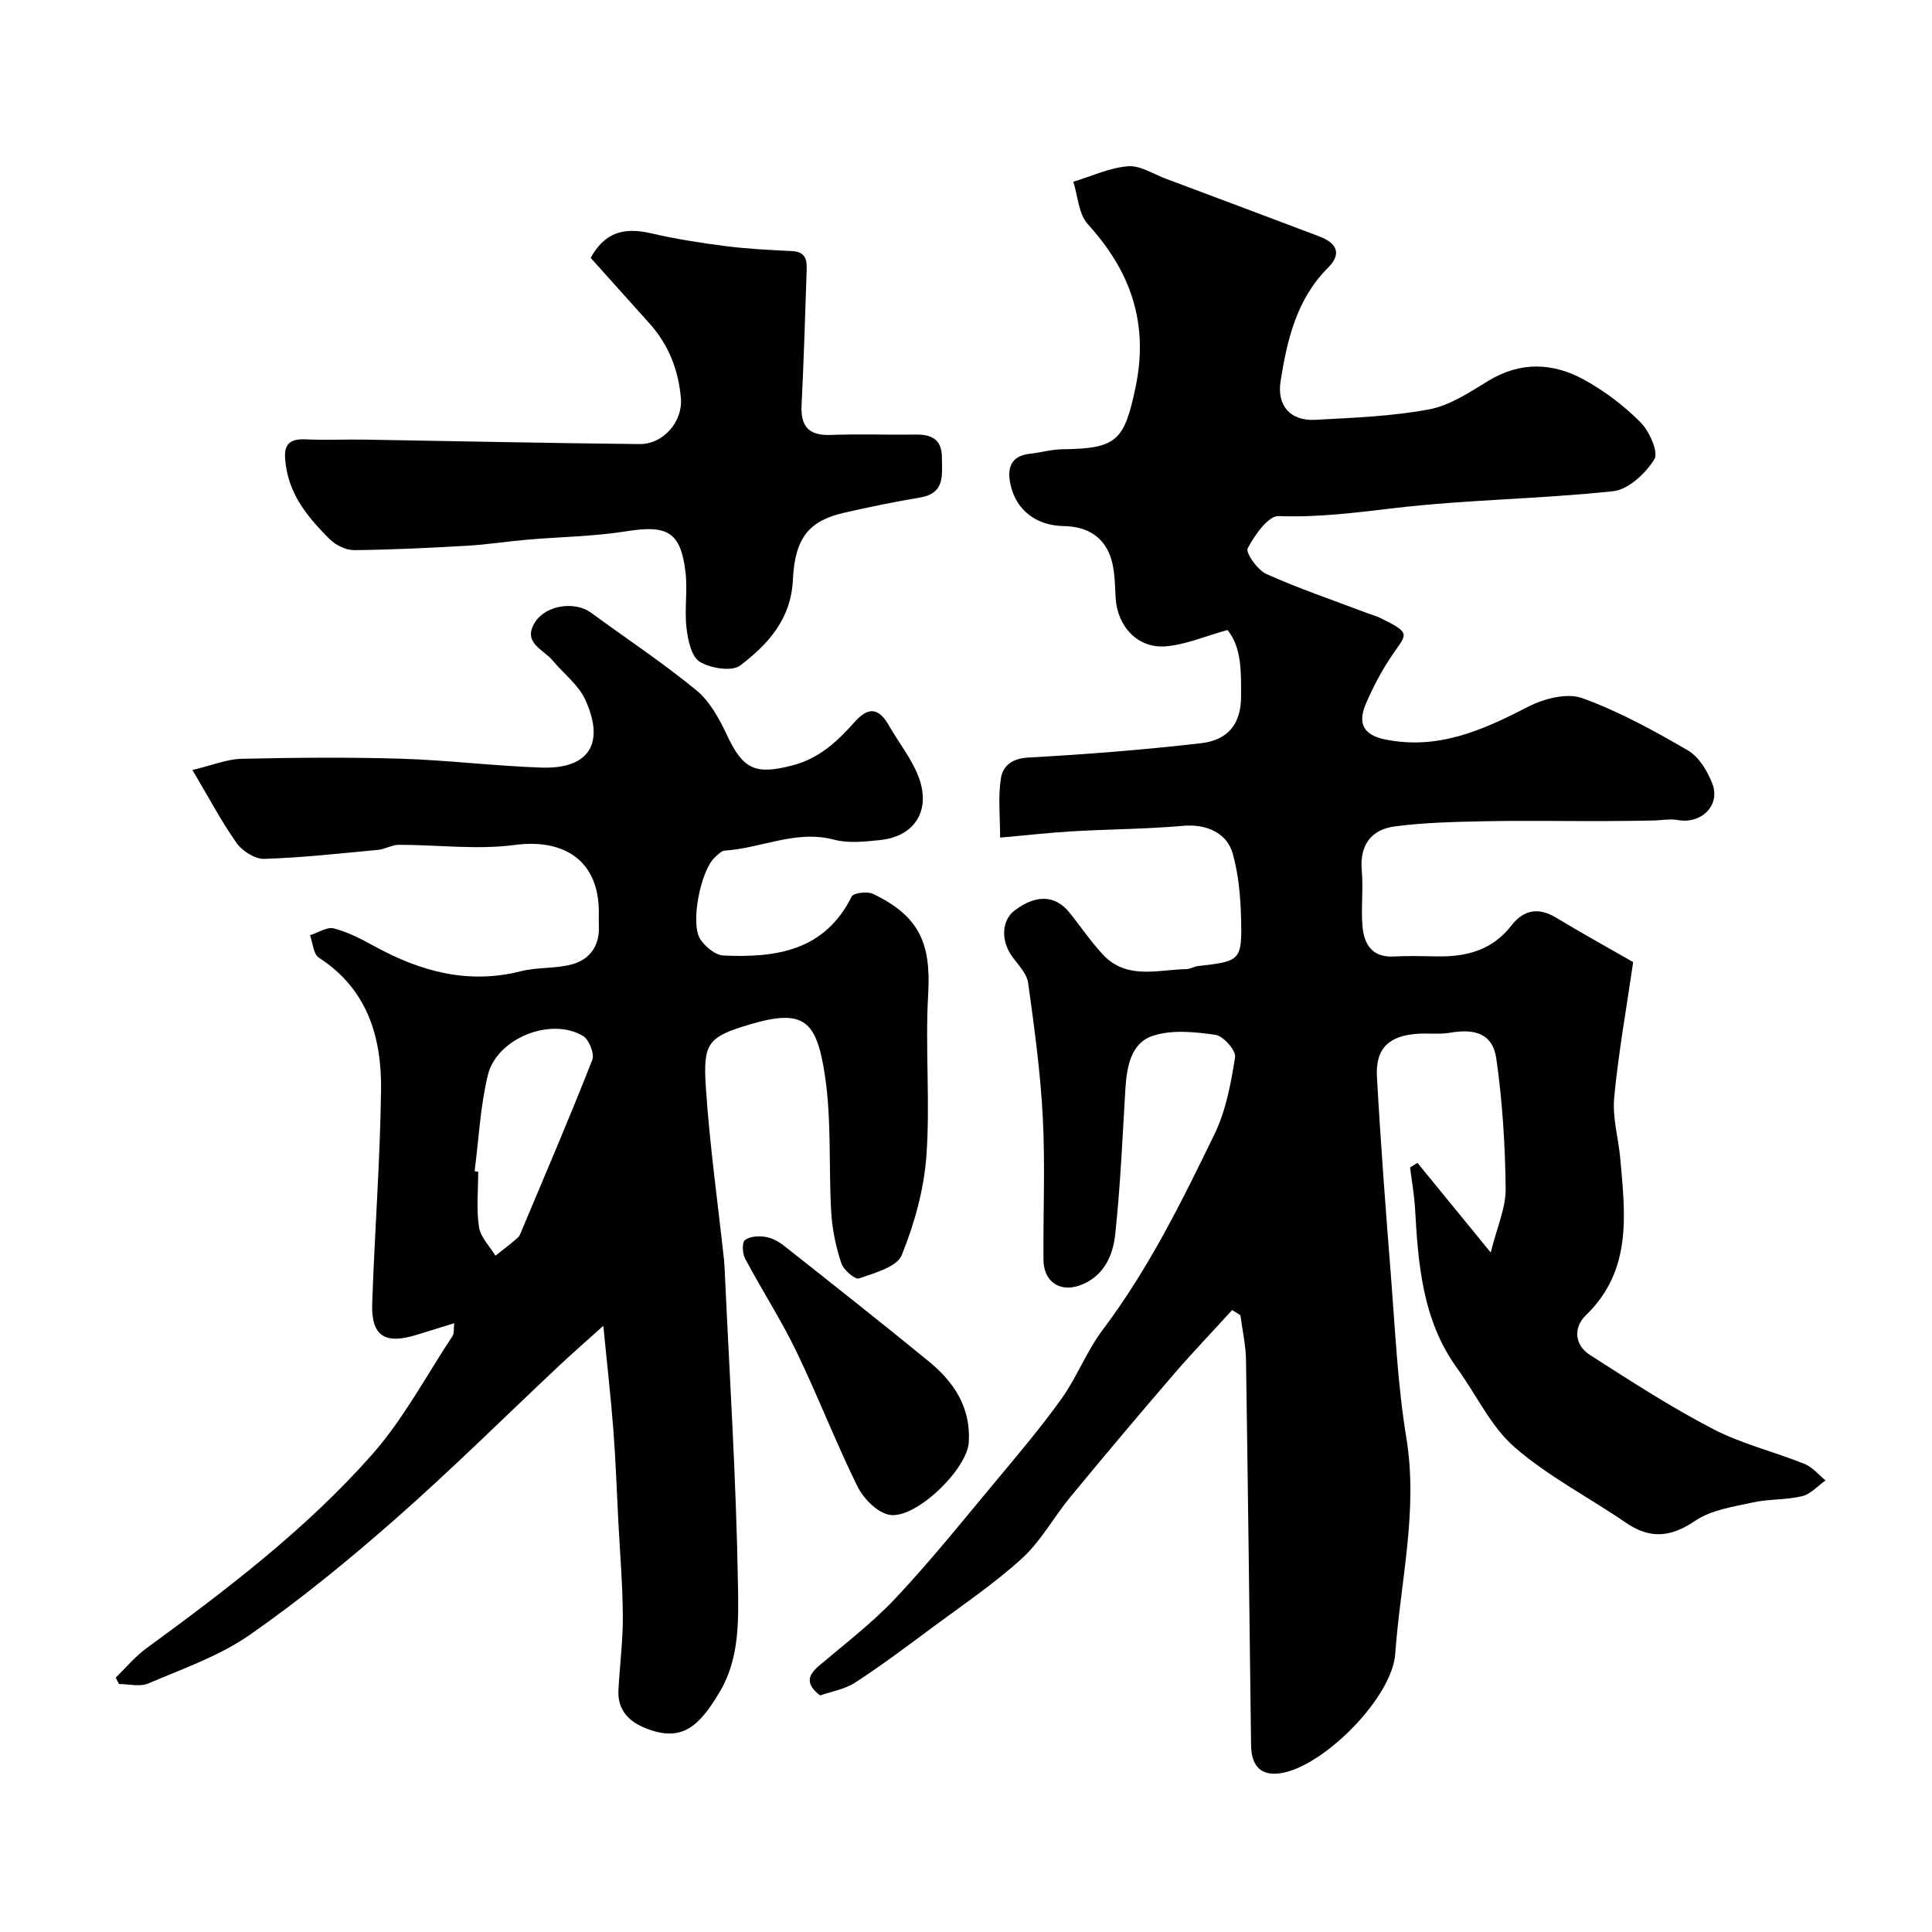
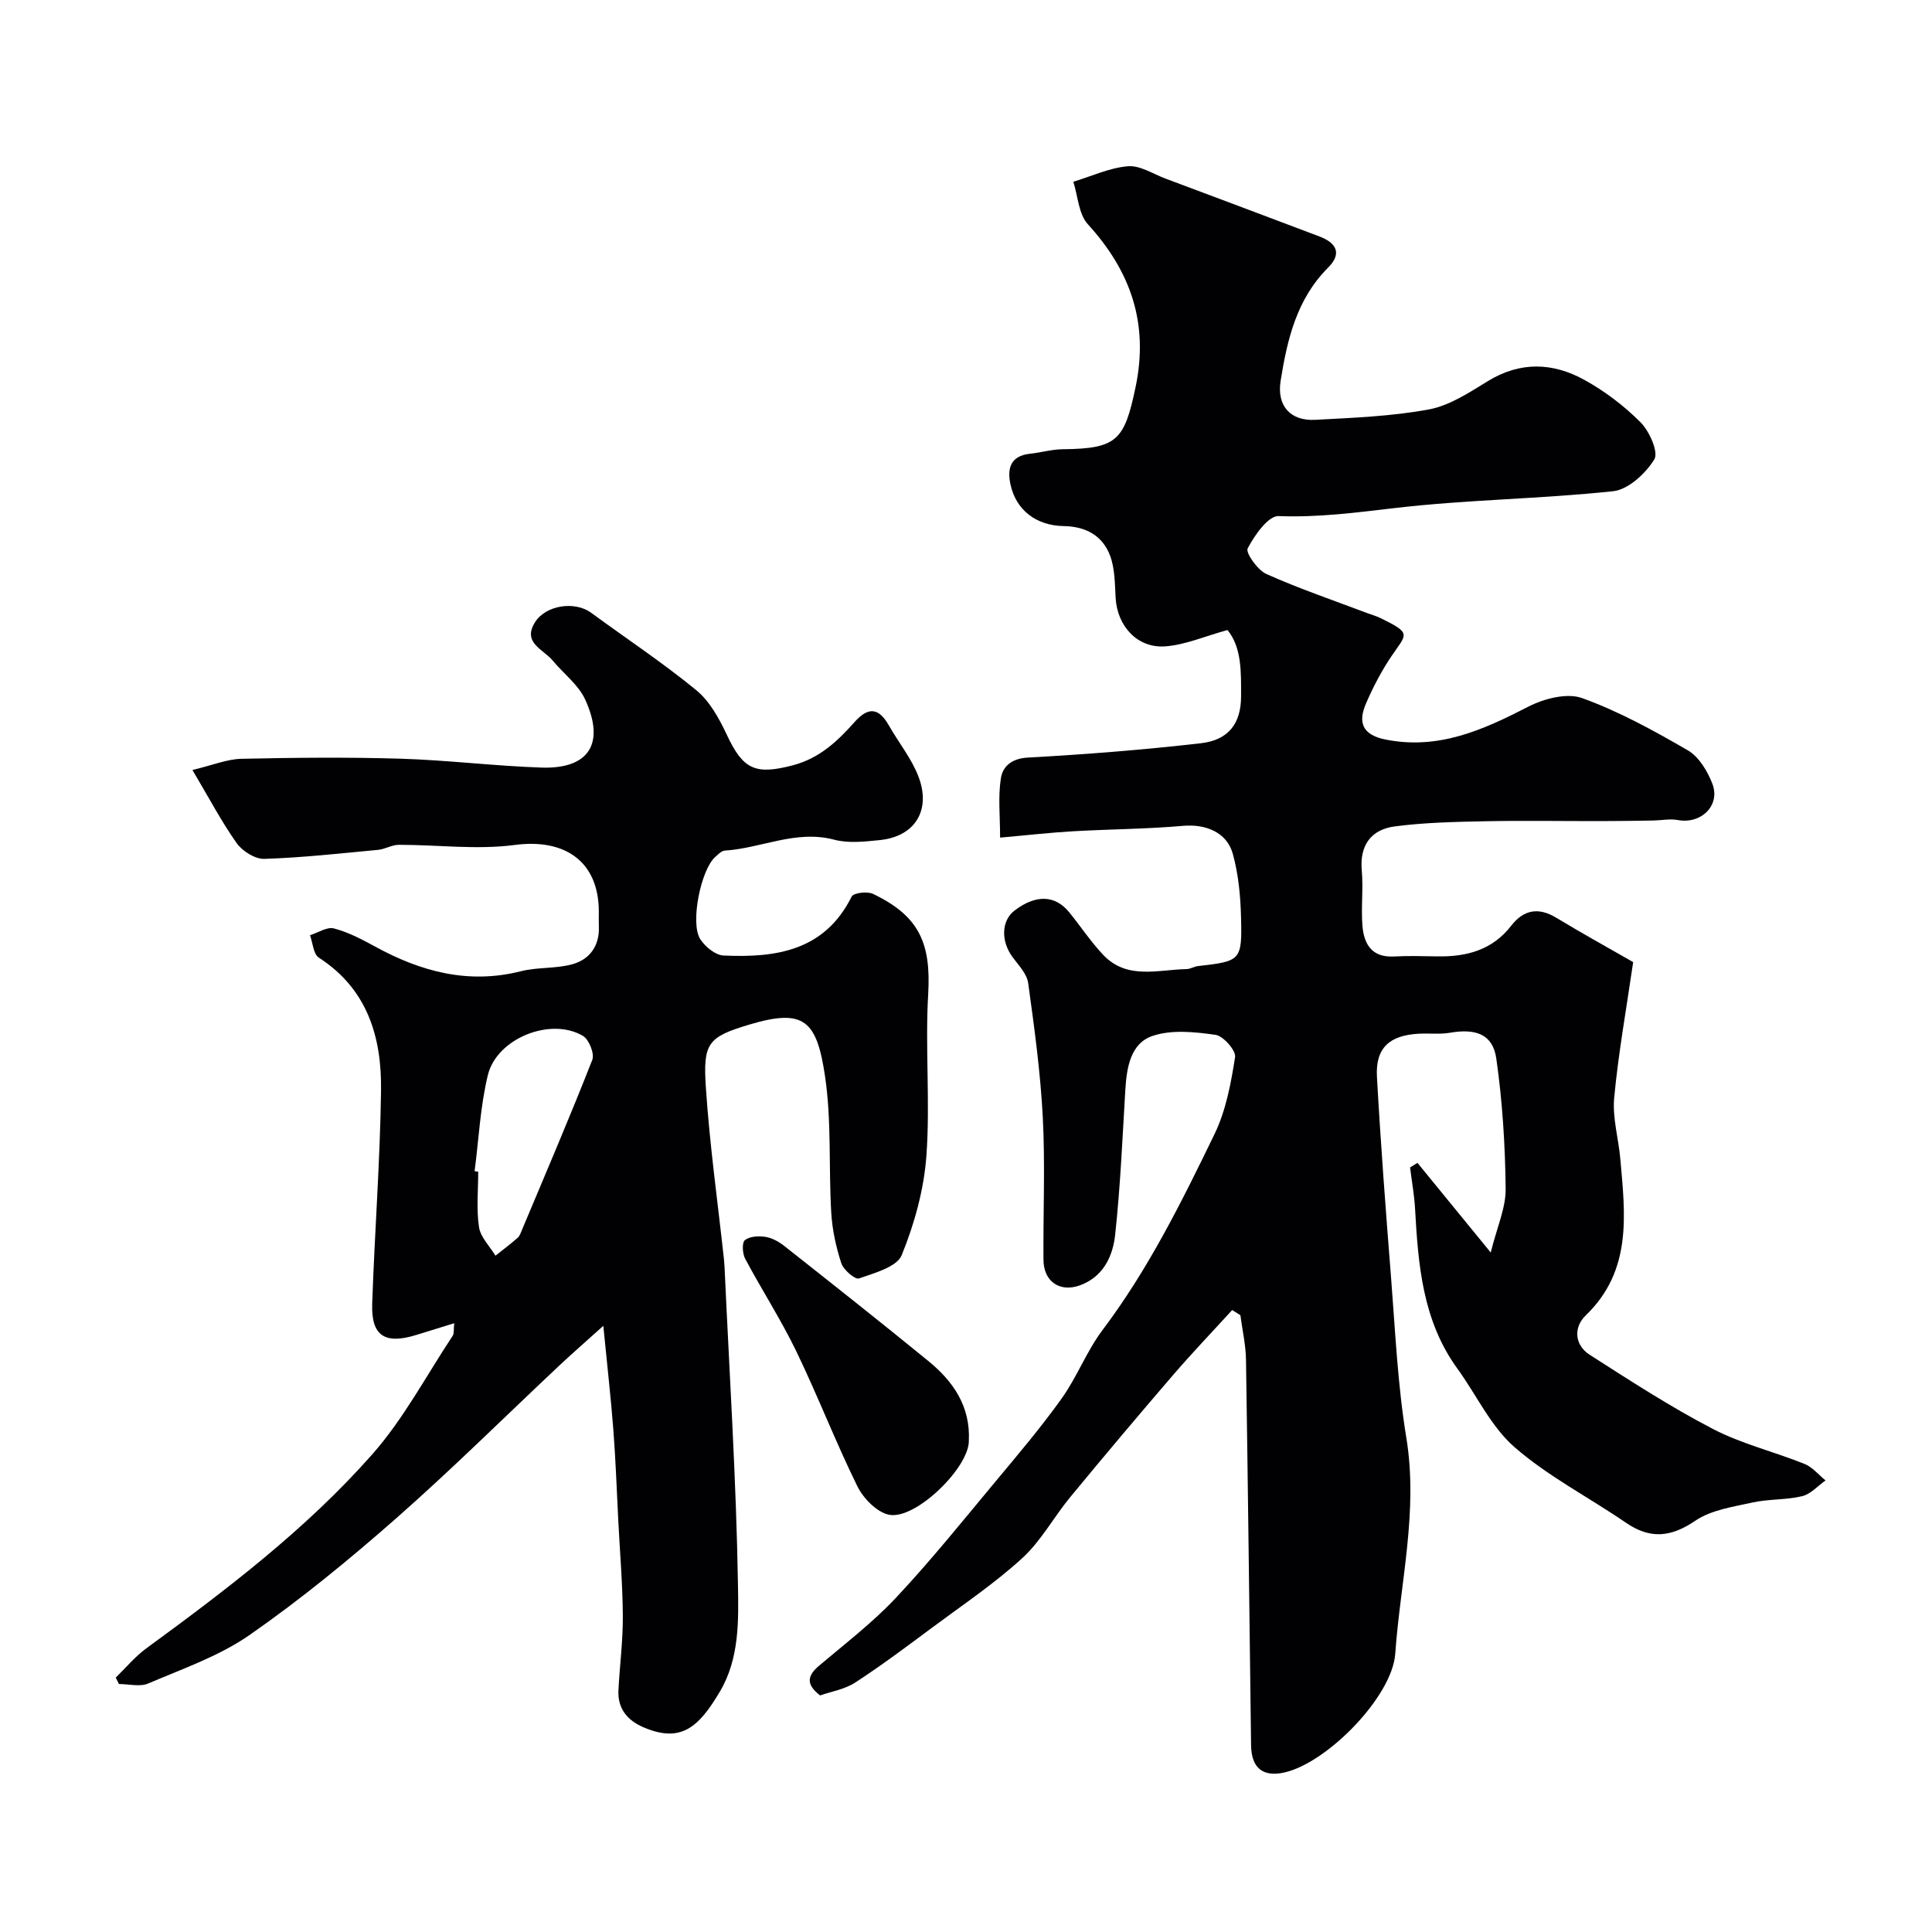
<svg xmlns="http://www.w3.org/2000/svg" enable-background="new 0 0 400 400" viewBox="0 0 400 400">
  <g fill="#010103">
-     <path d="m255.11 271.23c-4.09 4.48-8.29 8.87-12.24 13.46-7.18 8.34-14.27 16.76-21.27 25.25-3.43 4.15-6.06 9.11-9.98 12.68-5.77 5.27-12.33 9.68-18.63 14.36-5.23 3.89-10.46 7.82-15.92 11.37-2.19 1.42-5.01 1.87-7.27 2.67-3.04-2.32-2.62-4.12-.22-6.15 5.4-4.58 11.09-8.92 15.91-14.06 7.19-7.66 13.79-15.88 20.52-23.96 4.72-5.66 9.51-11.31 13.79-17.3 3.19-4.46 5.17-9.8 8.46-14.17 9.47-12.56 16.4-26.56 23.2-40.59 2.36-4.87 3.4-10.51 4.25-15.92.22-1.37-2.44-4.39-4.06-4.62-4.29-.61-9.09-1.11-13.04.23-4.53 1.53-5.34 6.51-5.62 11.12-.6 10.03-1.03 20.08-2.11 30.06-.48 4.48-2.5 8.75-7.36 10.48-4.15 1.47-7.45-.85-7.48-5.3-.08-9.83.37-19.68-.14-29.49-.48-9.31-1.75-18.58-3.03-27.83-.26-1.9-1.98-3.67-3.22-5.35-2.46-3.31-2.35-7.56.41-9.66 4.39-3.34 8.39-3.23 11.32.38 2.37 2.92 4.46 6.09 7.03 8.81 4.93 5.21 11.32 3.05 17.26 2.94.79-.02 1.55-.53 2.35-.62 8.88-1.02 9.16-1.12 8.92-10.17-.11-4.37-.54-8.85-1.69-13.04-1.24-4.54-5.68-6.23-10.29-5.83-7.59.67-15.24.69-22.86 1.13-4.75.27-9.48.82-15.04 1.31 0-4.47-.44-8.45.16-12.27.38-2.46 2.2-4.11 5.55-4.3 11.97-.66 23.94-1.6 35.85-2.97 5.71-.65 8.33-4.06 8.33-9.73 0-4.93.17-10.06-2.81-13.71-4.78 1.32-8.76 3.07-12.85 3.38-5.8.44-9.97-4.18-10.31-10.02-.17-2.93-.14-6.05-1.14-8.73-1.55-4.15-4.99-6.07-9.59-6.15-5.77-.09-9.89-3.36-11.03-8.57-.73-3.32-.06-5.97 4.05-6.41 2.26-.24 4.5-.91 6.76-.93 11.21-.12 12.76-1.8 15.07-12.82 2.78-13.22-.98-24.02-9.88-33.77-1.91-2.1-2.05-5.82-3-8.79 3.76-1.14 7.47-2.89 11.3-3.21 2.5-.21 5.19 1.58 7.77 2.55 10.64 3.98 21.27 7.97 31.89 11.99 3.77 1.43 4.55 3.69 1.79 6.45-6.52 6.52-8.46 14.87-9.83 23.44-.82 5.14 1.99 8.35 7.17 8.07 7.87-.43 15.81-.72 23.52-2.15 4.3-.8 8.37-3.51 12.23-5.87 6.7-4.11 13.44-3.84 19.93-.27 4.25 2.34 8.27 5.39 11.68 8.82 1.84 1.85 3.75 6.18 2.84 7.66-1.8 2.92-5.38 6.25-8.52 6.59-15.06 1.61-30.29 1.73-45.33 3.5-8.01.94-15.83 1.96-23.94 1.65-2.14-.08-4.97 3.96-6.4 6.68-.48.91 2.04 4.49 3.87 5.31 6.8 3.05 13.9 5.45 20.88 8.1.91.34 1.86.59 2.73 1.02 6.59 3.22 5.44 3.24 2.3 7.88-2.07 3.06-3.81 6.4-5.28 9.8-1.67 3.84-.84 6.47 3.93 7.45 11.02 2.25 20.3-1.96 29.71-6.8 3.24-1.66 7.99-2.89 11.12-1.75 7.61 2.75 14.84 6.73 21.88 10.82 2.28 1.33 4.06 4.29 5.06 6.89 1.74 4.5-2.32 8.43-7.14 7.53-1.64-.3-3.4.07-5.11.1-3.69.06-7.37.12-11.06.12-7.88.01-15.77-.13-23.64.03-6.28.13-12.6.25-18.8 1.07-4.84.64-7.3 3.83-6.83 9.11.34 3.8-.17 7.68.14 11.49.31 3.77 1.96 6.58 6.52 6.33 2.99-.16 6-.07 9-.02 6.03.1 11.37-1.3 15.28-6.35 2.55-3.29 5.6-3.9 9.31-1.66 5.55 3.35 11.23 6.49 15.94 9.19-1.42 9.78-3.07 18.9-3.93 28.09-.39 4.15.9 8.43 1.27 12.67 1.01 11.53 2.5 23.09-7.17 32.4-2.52 2.43-2.37 6.09.84 8.15 8.35 5.35 16.71 10.78 25.5 15.35 5.96 3.1 12.69 4.71 18.97 7.24 1.64.66 2.91 2.25 4.35 3.42-1.61 1.13-3.07 2.83-4.85 3.26-3.32.8-6.89.56-10.23 1.3-4.08.9-8.59 1.54-11.9 3.79-5.08 3.45-9.36 3.83-14.37.39-7.66-5.25-16.08-9.57-23.03-15.62-4.93-4.29-7.89-10.83-11.85-16.28-7.21-9.93-8.11-21.49-8.76-33.14-.16-2.85-.68-5.67-1.03-8.5.51-.32 1.02-.63 1.53-.95 4.75 5.81 9.49 11.62 15.17 18.56 1.29-5.22 3.13-9.22 3.09-13.19-.1-9.01-.66-18.08-1.94-26.99-.72-5.01-4.24-6.25-9.59-5.32-2.11.36-4.32.08-6.48.2-6.08.33-8.97 2.98-8.64 8.91.77 13.81 1.82 27.61 2.91 41.4.88 11.14 1.37 22.36 3.18 33.37 2.48 15.17-1.25 29.83-2.3 44.7-.63 8.85-14.03 22.53-22.89 24.56-4.51 1.03-6.9-.89-6.96-5.66-.34-26.6-.64-53.19-1.05-79.79-.05-3.08-.76-6.14-1.16-9.21-.58-.36-1.14-.72-1.7-1.07z" />
+     <path d="m255.11 271.23c-4.09 4.48-8.29 8.87-12.24 13.46-7.18 8.34-14.27 16.76-21.27 25.25-3.43 4.15-6.06 9.11-9.98 12.68-5.77 5.27-12.33 9.68-18.63 14.36-5.23 3.89-10.46 7.82-15.92 11.37-2.19 1.42-5.01 1.87-7.27 2.67-3.04-2.32-2.62-4.12-.22-6.15 5.4-4.58 11.09-8.92 15.91-14.06 7.19-7.66 13.79-15.88 20.52-23.96 4.72-5.66 9.51-11.31 13.79-17.3 3.19-4.46 5.17-9.8 8.46-14.17 9.47-12.56 16.4-26.56 23.2-40.59 2.36-4.87 3.4-10.51 4.25-15.92.22-1.37-2.44-4.39-4.06-4.62-4.29-.61-9.09-1.11-13.04.23-4.53 1.53-5.34 6.51-5.62 11.12-.6 10.03-1.03 20.08-2.11 30.06-.48 4.48-2.5 8.75-7.36 10.48-4.15 1.47-7.45-.85-7.48-5.3-.08-9.83.37-19.68-.14-29.49-.48-9.31-1.75-18.58-3.03-27.83-.26-1.9-1.98-3.67-3.22-5.35-2.46-3.31-2.35-7.56.41-9.66 4.39-3.34 8.39-3.23 11.32.38 2.37 2.92 4.46 6.09 7.03 8.81 4.93 5.21 11.32 3.05 17.26 2.94.79-.02 1.55-.53 2.35-.62 8.88-1.02 9.16-1.12 8.92-10.17-.11-4.37-.54-8.85-1.69-13.04-1.24-4.54-5.68-6.23-10.29-5.83-7.59.67-15.24.69-22.86 1.13-4.75.27-9.48.82-15.04 1.31 0-4.47-.44-8.45.16-12.27.38-2.46 2.2-4.11 5.55-4.3 11.97-.66 23.94-1.6 35.85-2.97 5.71-.65 8.33-4.06 8.33-9.73 0-4.93.17-10.06-2.81-13.71-4.78 1.32-8.76 3.07-12.85 3.38-5.8.44-9.97-4.18-10.31-10.02-.17-2.93-.14-6.05-1.14-8.73-1.55-4.15-4.99-6.07-9.59-6.15-5.77-.09-9.89-3.36-11.03-8.57-.73-3.32-.06-5.97 4.05-6.41 2.26-.24 4.5-.91 6.76-.93 11.21-.12 12.76-1.8 15.07-12.82 2.78-13.22-.98-24.02-9.88-33.77-1.91-2.1-2.05-5.82-3-8.79 3.76-1.14 7.47-2.89 11.3-3.21 2.5-.21 5.19 1.58 7.77 2.55 10.64 3.98 21.27 7.97 31.89 11.99 3.77 1.43 4.55 3.69 1.79 6.45-6.52 6.52-8.46 14.87-9.83 23.44-.82 5.14 1.99 8.35 7.17 8.07 7.87-.43 15.81-.72 23.52-2.15 4.3-.8 8.37-3.51 12.23-5.87 6.7-4.11 13.44-3.84 19.93-.27 4.25 2.34 8.27 5.39 11.68 8.82 1.84 1.85 3.75 6.18 2.84 7.66-1.8 2.92-5.38 6.25-8.52 6.59-15.06 1.61-30.29 1.73-45.33 3.5-8.01.94-15.83 1.96-23.94 1.65-2.14-.08-4.97 3.96-6.4 6.68-.48.91 2.04 4.49 3.87 5.31 6.8 3.05 13.9 5.45 20.88 8.1.91.34 1.86.59 2.73 1.02 6.59 3.22 5.44 3.24 2.3 7.88-2.07 3.06-3.81 6.4-5.28 9.8-1.67 3.84-.84 6.47 3.93 7.45 11.02 2.25 20.3-1.96 29.71-6.8 3.24-1.66 7.99-2.89 11.12-1.75 7.61 2.75 14.84 6.73 21.88 10.82 2.28 1.33 4.06 4.29 5.06 6.89 1.74 4.5-2.32 8.43-7.14 7.53-1.64-.3-3.4.07-5.11.1-3.69.06-7.37.12-11.06.12-7.88.01-15.77-.13-23.64.03-6.28.13-12.6.25-18.8 1.07-4.84.64-7.3 3.83-6.83 9.11.34 3.8-.17 7.68.14 11.49.31 3.77 1.96 6.58 6.52 6.33 2.99-.16 6-.07 9-.02 6.03.1 11.37-1.3 15.28-6.35 2.55-3.29 5.6-3.9 9.31-1.66 5.55 3.35 11.23 6.49 15.94 9.19-1.42 9.78-3.07 18.9-3.93 28.09-.39 4.15.9 8.43 1.27 12.67 1.01 11.53 2.5 23.09-7.17 32.4-2.52 2.43-2.37 6.09.84 8.15 8.35 5.35 16.71 10.78 25.5 15.35 5.96 3.1 12.69 4.71 18.97 7.24 1.64.66 2.91 2.25 4.35 3.42-1.61 1.13-3.07 2.83-4.85 3.26-3.32.8-6.89.56-10.23 1.3-4.08.9-8.59 1.54-11.9 3.79-5.08 3.45-9.36 3.83-14.37.39-7.66-5.25-16.08-9.57-23.03-15.62-4.93-4.29-7.89-10.83-11.85-16.28-7.21-9.93-8.11-21.49-8.76-33.14-.16-2.85-.68-5.67-1.03-8.5.51-.32 1.02-.63 1.53-.95 4.75 5.81 9.49 11.62 15.17 18.56 1.29-5.22 3.13-9.22 3.09-13.19-.1-9.01-.66-18.08-1.94-26.99-.72-5.01-4.24-6.25-9.59-5.32-2.11.36-4.32.08-6.48.2-6.08.33-8.97 2.98-8.64 8.91.77 13.81 1.82 27.61 2.91 41.4.88 11.14 1.37 22.36 3.18 33.37 2.48 15.17-1.25 29.83-2.3 44.7-.63 8.85-14.03 22.53-22.89 24.56-4.51 1.03-6.9-.89-6.96-5.66-.34-26.6-.64-53.19-1.05-79.79-.05-3.08-.76-6.14-1.16-9.21-.58-.36-1.14-.72-1.7-1.07" />
    <path d="m39.84 159.42c4.19-1 7.16-2.25 10.15-2.32 10.99-.24 22-.35 32.99-.02 9.71.3 19.4 1.51 29.11 1.84 9.82.33 13.25-4.94 9.07-14.08-1.41-3.08-4.5-5.38-6.75-8.1-1.92-2.32-6.36-3.67-3.61-7.96 2.29-3.56 8.28-4.35 11.58-1.92 7.27 5.34 14.82 10.33 21.78 16.04 2.77 2.27 4.74 5.86 6.31 9.21 3.39 7.25 5.92 8.38 13.74 6.32 5.47-1.45 9.21-4.99 12.71-8.93 2.94-3.31 5.08-2.9 7.15.76 2 3.51 4.63 6.75 6.07 10.47 2.71 7.02-.72 12.46-7.97 13.2-3.13.32-6.5.7-9.46-.08-7.93-2.1-15.1 1.78-22.66 2.26-.69.04-1.39.81-2 1.35-2.94 2.62-5.2 13.69-3.07 16.98 1.01 1.56 3.13 3.32 4.82 3.39 10.83.49 20.93-.94 26.53-12.21.38-.77 3.24-1.12 4.42-.55 9.6 4.6 12.03 10.23 11.42 20.78-.65 11.13.44 22.36-.37 33.47-.51 6.97-2.47 14.05-5.11 20.54-1 2.46-5.64 3.7-8.85 4.83-.8.28-3.21-1.78-3.66-3.16-1.1-3.36-1.87-6.94-2.08-10.47-.55-9.42.09-18.98-1.29-28.26-1.72-11.59-4.39-14.03-15.6-10.69-8.66 2.58-9.68 3.82-9.07 13.03.79 11.93 2.47 23.8 3.76 35.69.05.49.08.99.11 1.49 1 21.96 2.42 43.91 2.78 65.87.12 7.32.32 15.17-3.74 22.03-4.42 7.46-8.1 10.73-15.89 7.37-3.3-1.43-5.31-3.88-5.12-7.64.26-5.1.94-10.2.91-15.3-.04-6.6-.6-13.2-.94-19.79-.32-6.27-.54-12.54-1.02-18.8-.51-6.64-1.27-13.26-2.08-21.56-3.73 3.36-6.39 5.67-8.96 8.08-11.28 10.59-22.27 21.51-33.88 31.73-9.71 8.54-19.77 16.8-30.37 24.18-6.3 4.39-13.87 7-21.02 10.06-1.72.74-4.02.11-6.05.11-.22-.44-.45-.89-.67-1.33 2.1-2.04 4-4.35 6.34-6.06 16.64-12.17 33.08-24.66 46.75-40.14 6.5-7.36 11.21-16.32 16.68-24.58.31-.47.17-1.25.31-2.59-2.89.9-5.4 1.68-7.92 2.45-6.48 1.98-9.29.14-9.06-6.51.5-14.71 1.63-29.4 1.83-44.1.15-11-2.76-21-12.88-27.53-1.14-.73-1.24-3.05-1.83-4.64 1.66-.52 3.52-1.78 4.95-1.41 2.95.77 5.77 2.24 8.48 3.73 9.51 5.21 19.35 7.89 30.25 5.13 3.46-.88 7.24-.49 10.66-1.45 3.61-1.01 5.63-3.84 5.47-7.84-.04-1-.01-2-.01-3 0-10.4-6.96-15.23-17.41-13.85-7.86 1.04-15.99-.04-24-.03-1.43 0-2.83.9-4.28 1.04-7.85.74-15.7 1.62-23.57 1.87-1.91.06-4.54-1.6-5.72-3.26-3.17-4.48-5.74-9.39-9.16-15.14zm58.42 83.07c.25.03.5.06.75.1 0 3.83-.4 7.71.16 11.46.31 2.1 2.22 3.96 3.41 5.93 1.54-1.23 3.12-2.41 4.59-3.7.45-.4.67-1.1.92-1.7 4.91-11.69 9.91-23.35 14.54-35.15.49-1.26-.67-4.19-1.91-4.94-6.65-3.98-17.87.45-19.72 8.12-1.57 6.47-1.87 13.24-2.74 19.88z" />
-     <path d="m122.29 53.39c2.84-5.12 6.64-6.45 12.5-5.09 5.06 1.17 10.23 1.99 15.39 2.65 4.56.58 9.18.81 13.78 1.03 3.28.16 3.11 2.39 3.03 4.59-.31 9.09-.57 18.19-1.03 27.27-.23 4.46 1.49 6.39 6.06 6.21 5.82-.23 11.65.01 17.48-.08 3.33-.05 5.49.94 5.51 4.7.01 3.61.74 7.44-4.49 8.33-5.29.9-10.57 1.96-15.8 3.17-7.07 1.63-10.15 5.04-10.56 13.84-.37 8.22-5.18 13.39-10.88 17.76-1.72 1.32-6.17.61-8.4-.75-1.73-1.05-2.46-4.51-2.75-7-.44-3.8.25-7.74-.2-11.54-.99-8.38-3.77-9.84-12.21-8.49-6.75 1.08-13.67 1.15-20.5 1.74-4.18.36-8.33 1.02-12.51 1.26-7.77.45-15.56.83-23.34.91-1.71.02-3.83-1-5.07-2.23-4.28-4.26-8.19-8.84-9.1-15.2-.45-3.16-.45-5.7 3.92-5.51 4.18.18 8.37 0 12.56.06 18.91.31 37.83.73 56.74.92 4.92.05 8.98-4.67 8.55-9.52-.51-5.82-2.54-11.07-6.52-15.48-3.98-4.42-7.94-8.85-12.16-13.55z" />
    <path d="m200.59 298.3c.04 5.55-10.99 16.36-16.48 15.32-2.52-.48-5.35-3.37-6.59-5.88-4.52-9.18-8.21-18.77-12.66-27.98-3.17-6.55-7.15-12.71-10.58-19.15-.57-1.07-.69-3.33-.06-3.85.98-.8 2.85-.9 4.25-.68 1.37.21 2.77.99 3.89 1.87 10 7.9 20 15.79 29.86 23.85 5.13 4.19 8.71 9.36 8.37 16.5z" />
  </g>
</svg>